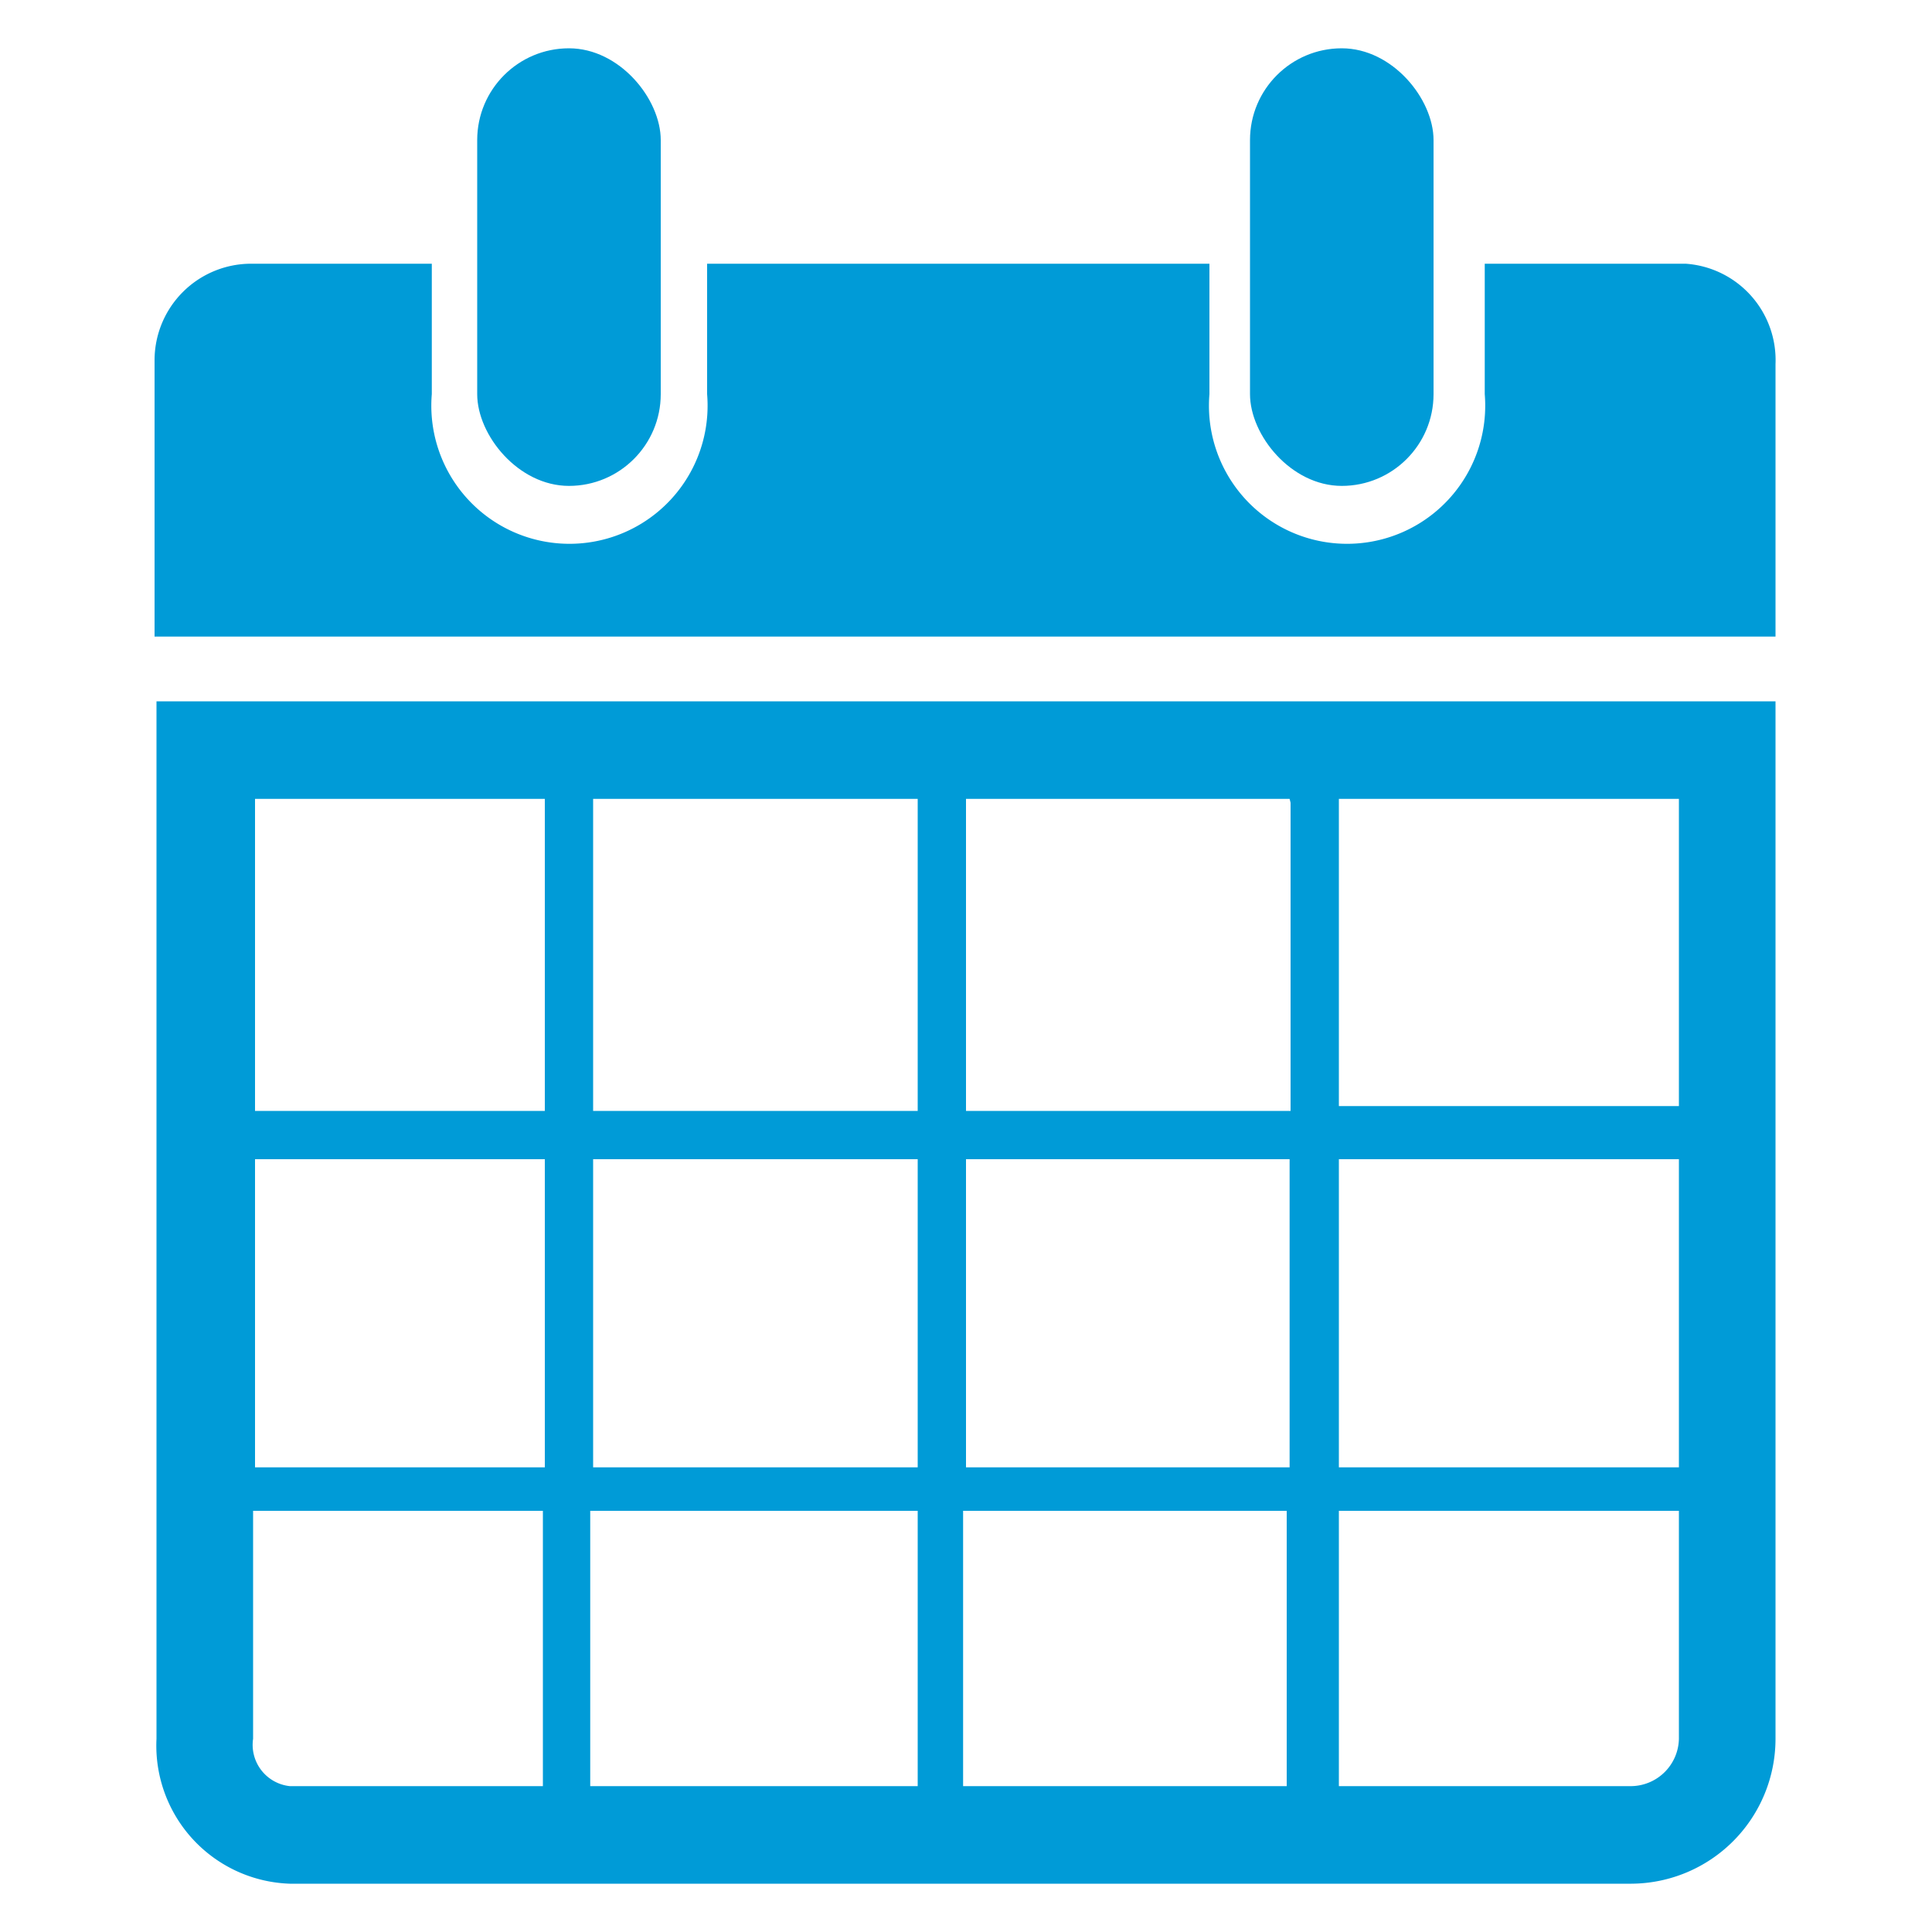
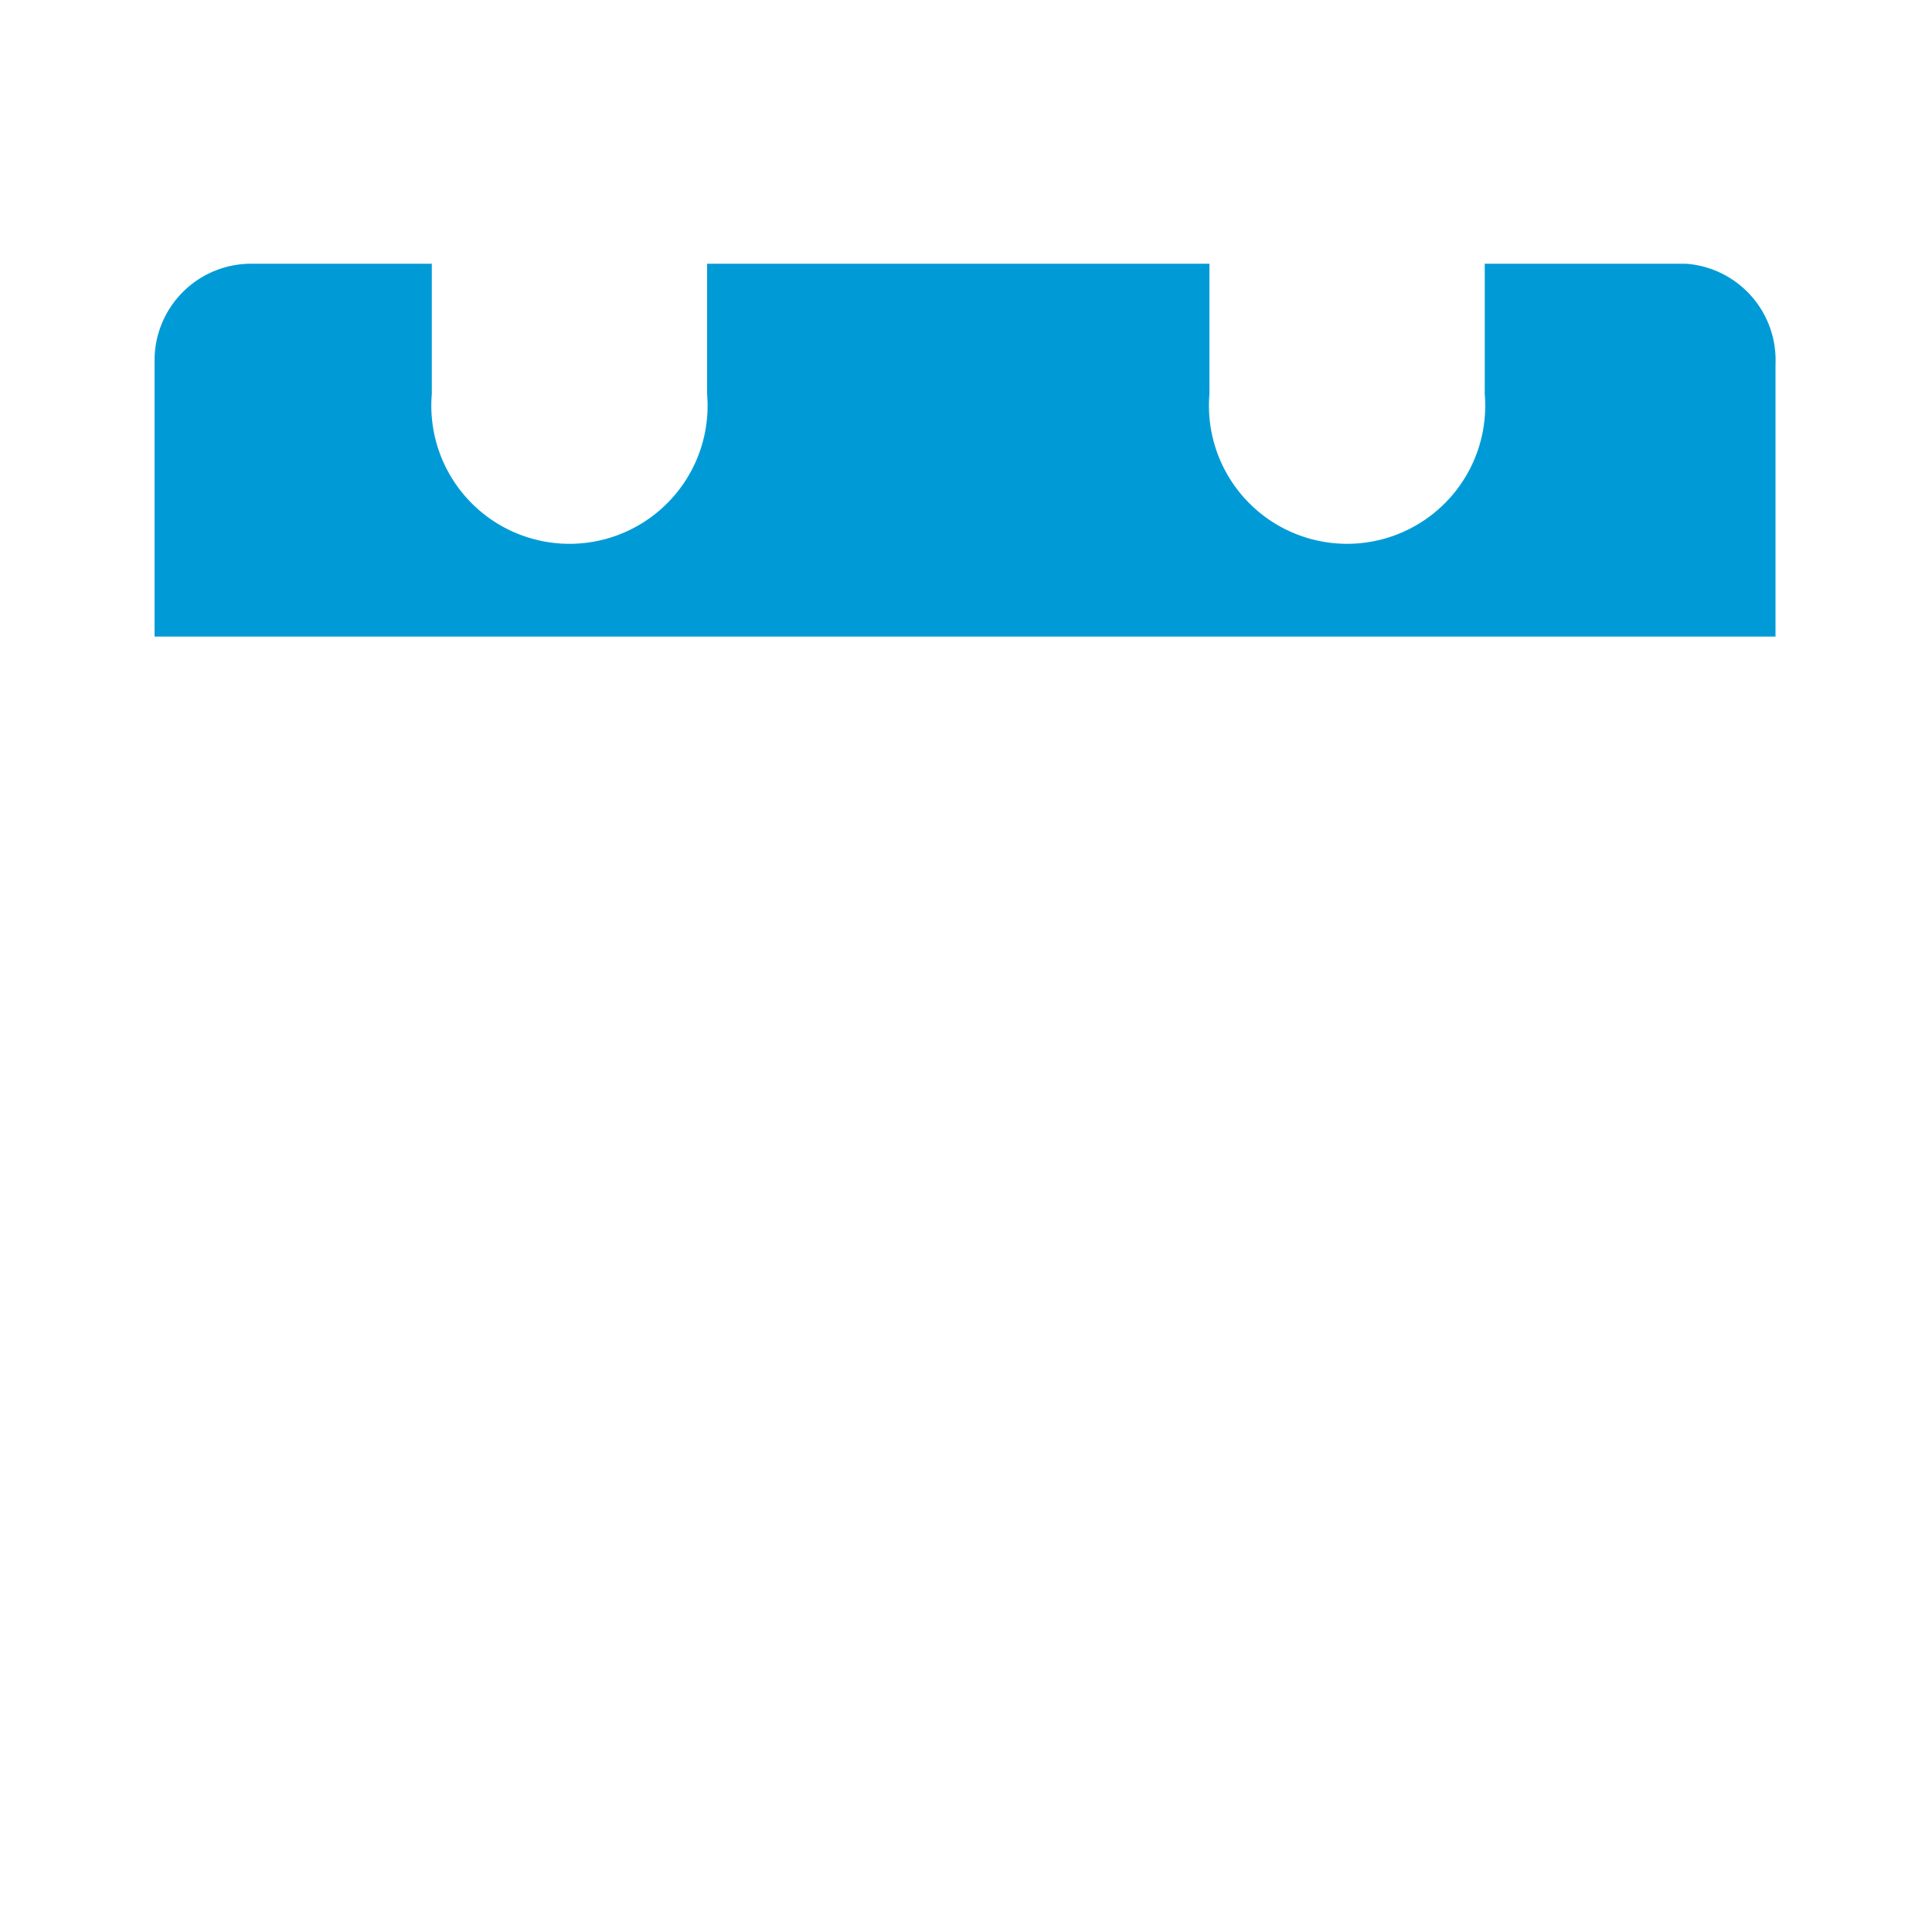
<svg xmlns="http://www.w3.org/2000/svg" id="Layer_1" data-name="Layer 1" viewBox="0 0 20 20">
  <defs>
    <style>.cls-1{fill:#009bd7;}</style>
  </defs>
  <title>Icon-LeadDis</title>
-   <rect class="cls-1" x="4.94" y="0.5" width="1.9" height="4.53" rx="0.95" ry="0.95" />
-   <rect class="cls-1" x="12.94" y="0.5" width="1.9" height="4.53" rx="0.95" ry="0.95" />
  <path class="cls-1" d="M17.45,2.73H15.37V4.08a1.43,1.43,0,1,1-2.85,0V2.73H7.32V4.08a1.43,1.43,0,1,1-2.85,0V2.73H2.6a1,1,0,0,0-1,1V6.59H18.38V3.77A1,1,0,0,0,17.45,2.73Z" />
-   <path class="cls-1" d="M13.86,7.26H1.62V18A1.43,1.43,0,0,0,3,19.5H16.89A1.5,1.5,0,0,0,18.38,18V7.26H13.86Zm3.52,1v3.19H13.86V8.27h3.52ZM6.14,12H9.5v3.19H6.14V12Zm-0.5,3.19h-3V12h3v3.19ZM10,12h3.35v3.19H10V12Zm3.86,0h3.52v3.19H13.86V12Zm-0.5-3.69v3.19H10V8.27h3.35Zm-3.86,0v3.19H6.14V8.27H9.5Zm-3.86,0v3.19h-3V8.27h3ZM3,18.49A0.43,0.43,0,0,1,2.62,18V15.64h3v2.85H3Zm3.11,0V15.64H9.5v2.85H6.14Zm3.86,0V15.64h3.35v2.85H10Zm6.89,0h-3V15.64h3.52V18A0.5,0.5,0,0,1,16.89,18.49Z" />
</svg>